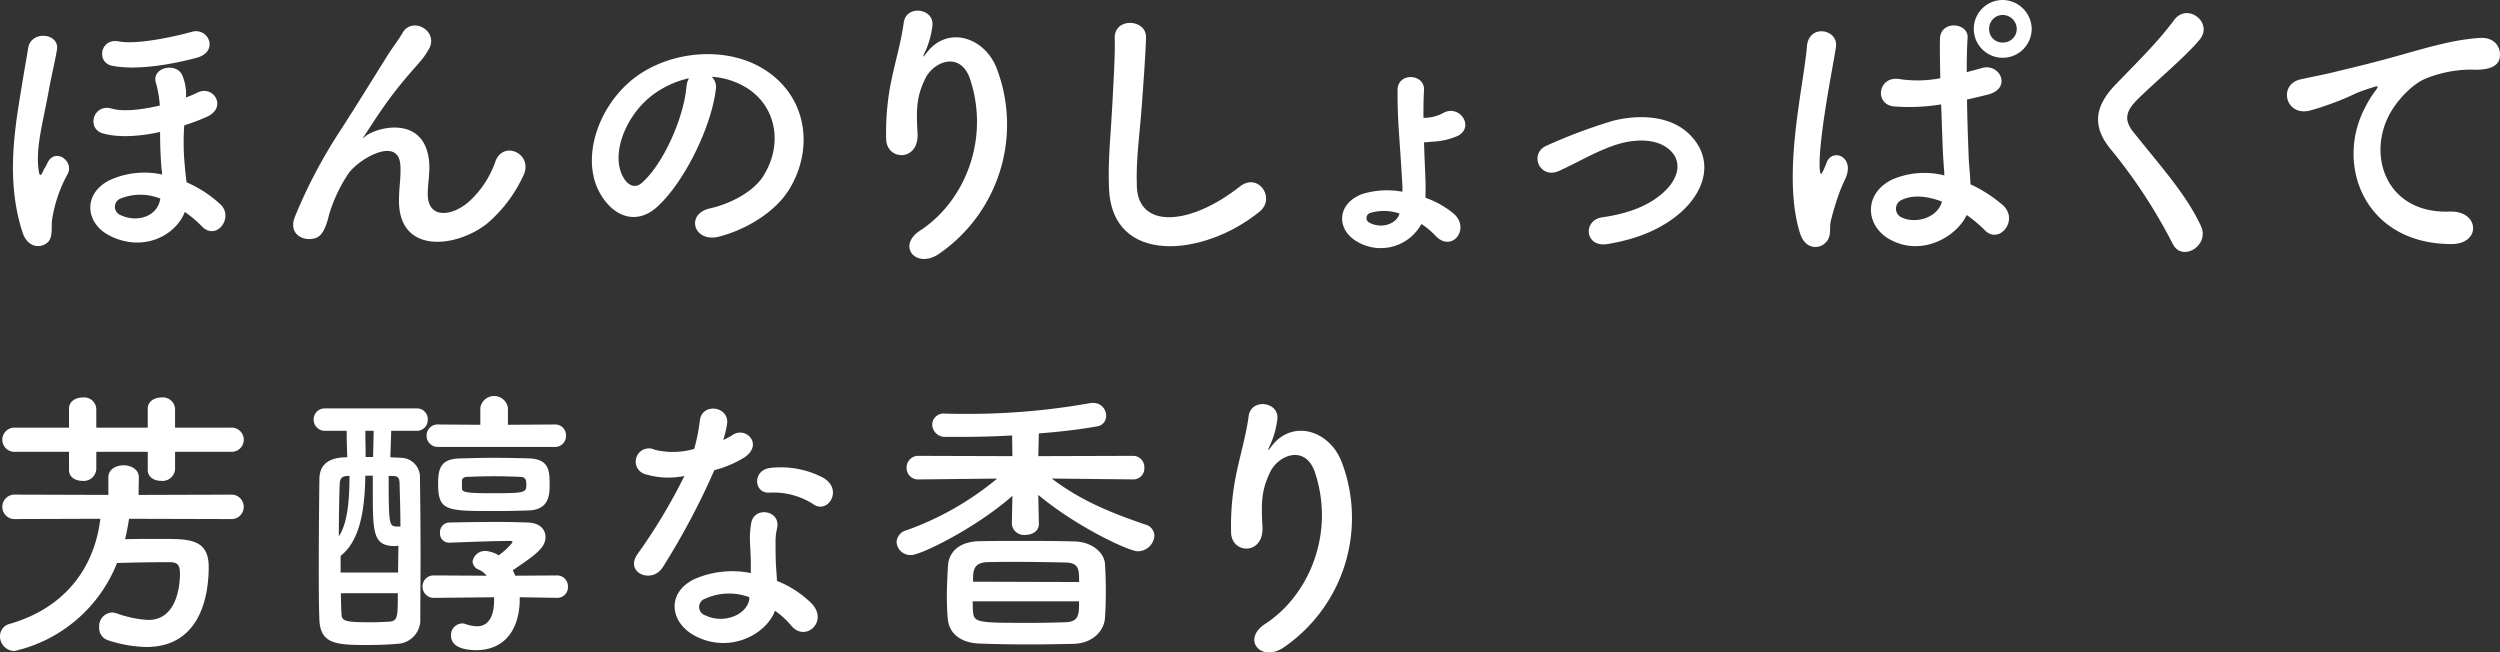
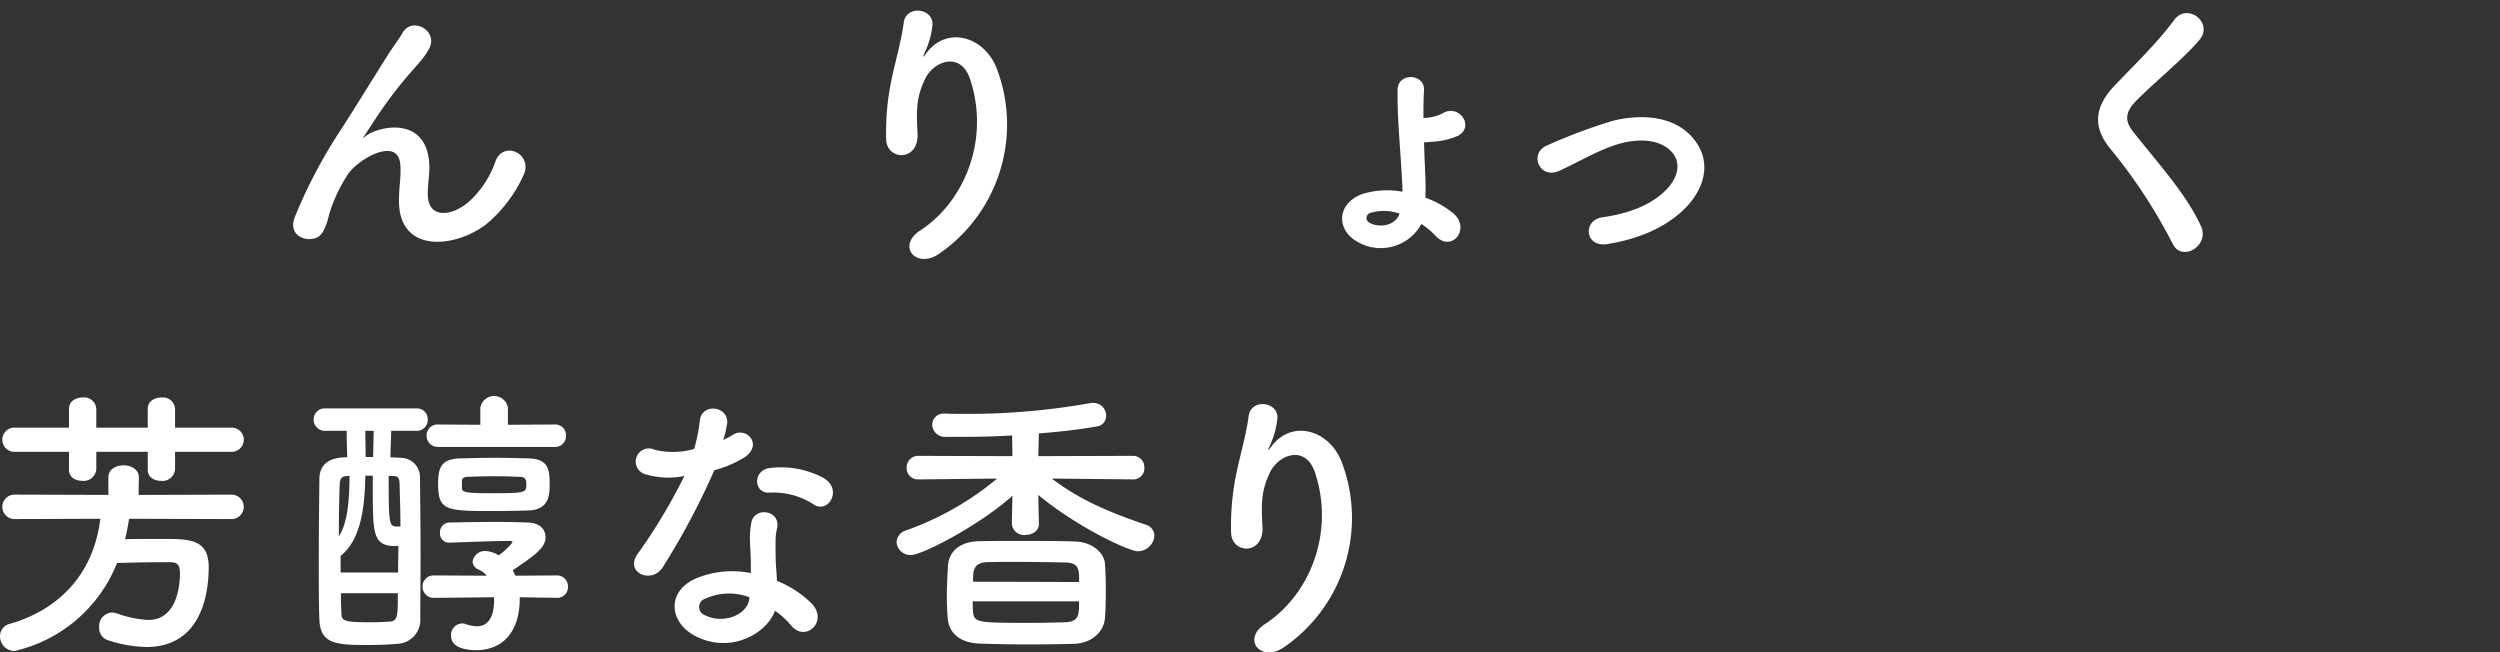
<svg xmlns="http://www.w3.org/2000/svg" width="417.47" height="108.946" viewBox="0 0 417.47 108.946">
  <rect x="0" y="0" width="417.47" height="108.946" fill="#333333" stroke="none" />
  <defs>
    <clipPath id="a">
      <rect width="417.47" height="108.946" fill="none" />
    </clipPath>
  </defs>
  <g clip-path="url(#a)">
-     <path d="M3.793,38.883c-2.928-8.784-1.2-18.05-.24-24,.384-2.448.768-4.513,1.152-6.864.48-3.025,5.329-2.5,4.8.336-.336,1.967-.912,4.32-1.344,6.672-.96,5.329-2.113,9.168-1.776,12.817.144,1.44.287,1.969.911.528.144-.336.337-.48.576-1.055,1.248-2.833,4.609-.385,3.409,1.775A23.021,23.021,0,0,0,8.69,36.723c-.144.96.192,2.832-.673,3.7-1.151,1.1-3.36,1.008-4.224-1.536m14.641.528c-4.368-2.112-4.7-7.44.385-9.553a14.022,14.022,0,0,1,8.256-.72,6.59,6.59,0,0,0-.1-.912c-.192-2.5-.24-4.176-.24-6.193-3.312.721-6.816,1.009-9.553.241-2.784-.768-1.632-5.088,1.537-4.128,1.824.527,4.944.191,7.968-.529a18.566,18.566,0,0,0-.72-4.032c-.432-2.5,3.7-3.168,4.512-.912a8.1,8.1,0,0,1,.576,3.6,19.4,19.4,0,0,0,1.921-.817c2.688-1.344,5.088,2.544,1.488,4.08a35.383,35.383,0,0,1-3.7,1.393,41.1,41.1,0,0,0,.1,6.816c.047.817.191,1.777.288,2.689a19.944,19.944,0,0,1,5.664,3.7c2.3,2.16-.672,6.192-3.12,3.648a19.27,19.27,0,0,0-2.832-2.4c-1.44,3.792-6.721,6.816-12.434,4.032m.336-28.419c-2.736-.527-2.064-4.7,1.1-4.08C23.091,7.536,30,5.9,31.972,5.328c2.88-.864,4.656,3.313.864,4.321C28.9,10.7,23,11.809,18.77,10.992m8.017,22.179a8.9,8.9,0,0,0-6.576-.049,1.485,1.485,0,0,0-.1,2.785c2.832,1.344,6,.192,6.576-2.352Z" fill="#fff" />
    <path d="M66.627,33.41c0-2.208.336-3.552.24-5.712-.24-5.329-7.536-.816-8.881,1.584a25.264,25.264,0,0,0-3.024,6.528c-.864,3.7-1.92,3.937-2.88,4.08-1.681.241-3.936-.911-2.832-3.7a84.65,84.65,0,0,1,7.68-14.545c2.784-4.32,5.28-8.4,7.633-12.144C65.379,8.16,66.675,6.48,67.2,5.52c1.584-2.833,6.049-.432,4.465,2.592a12.954,12.954,0,0,1-1.1,1.68c-.385.48-.865,1.009-1.393,1.633a68.961,68.961,0,0,0-5.088,6.384c-1.248,1.776-2.208,3.312-3.265,4.9-.336.479-.191.384.144.1C62.69,21.265,71,19.009,71.668,27.122c.144,1.872-.241,3.5-.241,5.28,0,4.273,4.129,3.744,6.961,1.2a16.26,16.26,0,0,0,4.368-6.72c1.392-3.552,6.433-1.1,4.609,2.5a23.3,23.3,0,0,1-6.049,7.969c-5.184,4.08-14.785,5.136-14.689-3.937" fill="#fff" />
-     <path d="M119.523,15.025c-.768,6.1-5.089,15.169-9.7,19.441-3.7,3.408-7.729,1.536-9.841-2.592-3.024-5.953.193-14.881,6.625-19.346,5.9-4.08,14.689-4.752,20.738-1.1,7.44,4.464,8.641,13.3,4.464,20.161-2.256,3.7-6.961,6.673-11.713,7.921-4.224,1.1-5.712-3.744-1.584-4.7,3.648-.816,7.345-2.88,8.929-5.377,3.408-5.376,2.112-11.665-2.64-14.688a12.459,12.459,0,0,0-5.953-1.921,2.4,2.4,0,0,1,.672,2.209m-10.657.911c-4.464,3.457-6.864,9.842-4.848,13.538.72,1.392,1.968,2.111,3.168,1.056,3.6-3.168,6.961-10.8,7.441-15.986a3.4,3.4,0,0,1,.432-1.488,15.917,15.917,0,0,0-6.193,2.88" fill="#fff" />
    <path d="M153.651,38.5c7.441-4.849,11.665-15.218,8.353-25.25-1.584-4.8-6.145-3.024-7.537-.048-1.392,2.928-1.488,4.9-1.248,9.072.24,4.657-4.944,4.609-5.233,1.153a42.743,42.743,0,0,1,1.1-11.089c.529-2.448,1.441-5.617,1.825-8.545.384-3.024,5.04-2.448,4.8.432a14.4,14.4,0,0,1-1.248,4.464c-.624,1.3-.144.672.336.048,3.5-4.512,9.745-2.544,11.713,2.88a26.213,26.213,0,0,1-9.505,30.627c-3.888,2.881-7.392-1.1-3.36-3.744" fill="#fff" />
-     <path d="M185.186,31.394c-.192-5.041.336-9.121.576-14.209.144-3.121.48-7.825.384-10.8-.1-3.551,5.329-3.263,5.232-.095-.1,3.024-.432,7.585-.671,10.8-.337,5.089-1.057,9.457-.865,14.114.288,7.008,8.833,6.528,17.186-.048,3.12-2.448,6.048,1.968,3.312,4.177-9.361,7.631-24.722,9.024-25.154-3.937" fill="#fff" />
    <path d="M226.755,40.419c-3.6-1.92-3.649-6.385.72-8.017a14.052,14.052,0,0,1,6.72-.384c0-.576,0-1.1-.048-1.584-.383-7.009-.815-10.369-.768-15.409,0-2.976,4.561-2.785,4.417.048-.1,1.584-.1,3.072-.1,4.608a6.9,6.9,0,0,0,3.312-.816c2.64-1.488,5.28,2.208,2.5,3.792a11.893,11.893,0,0,1-4.464,1.009,10.141,10.141,0,0,1-1.248.095c.048,1.872.144,3.889.24,6.288.048.865,0,1.874,0,2.977a15.213,15.213,0,0,1,4.7,2.641c2.881,2.5-.288,6.624-3.024,3.7a13.42,13.42,0,0,0-2.352-1.969,7.733,7.733,0,0,1-10.609,3.025m2.016-4.849a.876.876,0,0,0-.048,1.633c1.776.96,4.368.384,4.992-1.536a7.944,7.944,0,0,0-4.944-.1" fill="#fff" />
    <path d="M268.42,40.755c-3.792.624-4.176-3.984-.864-4.464,4.368-.624,7.68-1.921,10.081-4.032,2.88-2.545,3.024-5.185,1.584-6.817-2.064-2.352-5.857-2.3-8.977-1.392-3.456,1.056-6.576,2.976-9.841,4.464-3.312,1.536-5.184-2.928-2.064-4.224a88.721,88.721,0,0,1,11.041-4.129c4.033-1.008,9.553-1.055,12.913,2.448,4.033,4.177,2.4,9.5-1.968,13.154-2.88,2.4-6.673,4.128-11.9,4.992" fill="#fff" />
-     <path d="M300.579,38.931c-1.536-4.848-1.392-11.041-.768-16.85s1.68-11.185,1.92-14.3c.288-3.888,5.329-2.928,4.848.1-.336,2.16-1.152,6.337-1.776,10.417s-1.1,8.113-.912,10.033c.1.864.144,1.008.624.048.144-.288.48-1.152.576-1.393,1.1-2.3,4.753-.671,3.024,2.929a29.216,29.216,0,0,0-1.487,3.792c-.385,1.2-.673,2.257-.865,3.025-.383,1.344.241,2.688-.96,3.84-1.248,1.152-3.408.96-4.224-1.632m14.929,1.008c-4.176-2.4-4.272-7.873.72-10.081a13.652,13.652,0,0,1,8.449-.576c0-.768-.1-1.488-.144-2.4-.144-1.968-.24-5.664-.384-9.457a32.992,32.992,0,0,1-7.873.336c-3.312-.287-2.736-5.184.96-4.56a20.186,20.186,0,0,0,6.769-.144c-.048-2.689-.1-5.137-.048-6.624.1-3.122,4.8-2.689,4.609-.1-.1,1.345-.144,3.36-.144,5.713.815-.24,1.68-.433,2.448-.672,3.12-.96,5.184,3.408,1.055,4.416-1.151.288-2.3.576-3.456.816.048,3.744.192,7.489.288,9.841.048,1.2.24,2.784.289,4.32a22.949,22.949,0,0,1,5.424,3.5c2.736,2.5-.672,6.673-3.072,4.129a22.172,22.172,0,0,0-2.976-2.5c-1.825,3.792-7.681,7.008-12.914,4.032m8.737-6.289c-2.4-.912-4.8-1.152-6.625-.288a1.6,1.6,0,0,0-.288,2.832c2.3,1.3,6.193.288,6.961-2.544Zm10.177-24a4.824,4.824,0,0,1,0-9.648,4.9,4.9,0,0,1,4.848,4.848,4.855,4.855,0,0,1-4.848,4.8m0-7.152a2.276,2.276,0,0,0-2.256,2.352A2.195,2.195,0,0,0,334.422,7.1a2.276,2.276,0,0,0,2.352-2.256A2.356,2.356,0,0,0,334.422,2.5" fill="#fff" />
    <path d="M362.837,40.755a88.489,88.489,0,0,0-10.177-15.6c-3.168-3.7-3.168-7.1.576-10.992C356.5,10.753,360.2,7.2,363.077,3.312c2.208-2.928,6.529.48,4.273,3.264-2.4,2.929-7.489,7.1-10.465,10.081-2.065,2.065-2.161,3.5-.576,5.473,4.8,6,8.881,10.513,11.233,15.649,1.488,3.216-3.169,6.048-4.7,2.976" fill="#fff" />
-     <path d="M395.046,17.76a16.629,16.629,0,0,1,1.536-2.495c.768-1.008.528-.96-.384-.673-3.6,1.152-2.784,1.152-6.048,2.4-1.537.577-2.881,1.056-4.321,1.441-4.224,1.151-5.472-4.37-1.632-5.185,1.008-.241,3.792-.769,5.328-1.152,2.353-.576,6.529-1.536,11.425-2.929,4.945-1.391,8.881-2.544,13.1-2.832,2.977-.191,3.793,2.159,3.265,3.7-.288.817-1.344,1.777-4.705,1.584a20.63,20.63,0,0,0-7.152,1.345c-2.688.96-5.089,3.839-6.145,5.615-4.224,7.057-1.008,17.139,9.745,16.754,5.041-.191,5.329,5.472.24,5.425-14.5-.049-19.489-13.345-14.257-23" fill="#fff" />
    <path d="M21.554,86.631c-.192,1.151-.384,2.3-.672,3.408,1.92-.048,4.081-.048,6.145-.048,4.56,0,7.824,0,7.824,4.7S33.507,108.04,24.435,108.04a22.018,22.018,0,0,1-6.481-1.152,2.137,2.137,0,0,1-1.392-2.16,2.272,2.272,0,0,1,2.112-2.448,2.662,2.662,0,0,1,.816.144,18.234,18.234,0,0,0,5.281,1.1c4.56,0,5.28-5.28,5.28-7.729,0-1.632-.528-1.92-1.824-1.92-2.544,0-5.9.047-8.689.144A24.2,24.2,0,0,1,2.4,108.713a2.457,2.457,0,0,1-2.4-2.5,2.139,2.139,0,0,1,1.729-2.064c8.881-2.593,14.017-9.073,15.025-17.521l-14.162.047a2.046,2.046,0,1,1,0-4.08l15.506.048V79.717c0-1.343,1.248-2.015,2.544-2.015,1.248,0,2.544.672,2.544,2.015v.048l-.048,2.881,15.41-.048a2.043,2.043,0,1,1,0,4.08Zm7.681-11.186v2.881a2.1,2.1,0,0,1-2.352,1.968c-1.1,0-2.209-.577-2.209-1.825V75.445H16.082v2.881a2.1,2.1,0,0,1-2.352,1.968c-1.1,0-2.208-.577-2.208-1.825V75.445H2.592a2.024,2.024,0,1,1,0-4.032h8.93V68.245c0-1.248,1.151-1.872,2.3-1.872a2.033,2.033,0,0,1,2.257,1.872v3.168h8.592V68.245c0-1.248,1.153-1.872,2.305-1.872a2.032,2.032,0,0,1,2.256,1.872v3.168h9.313a2.021,2.021,0,1,1,0,4.032Z" fill="#fff" />
    <path d="M65.329,71.941c-.048,1.488-.1,2.977-.144,4.416.672.048,1.3.048,1.92.1a3.206,3.206,0,0,1,3.024,3.311c.049,3.841.1,8.593.1,13.394,0,3.408-.047,6.816-.047,10.033a4.005,4.005,0,0,1-3.889,4.32c-1.632.144-3.312.192-4.944.192-5.185,0-7.873-.144-8.017-4.273-.1-2.592-.1-5.52-.1-8.5,0-5.184.048-10.561.1-14.785,0-1.345.288-3.793,4.656-3.793-.048-1.536-.1-3.024-.1-4.416h-3.5a1.88,1.88,0,0,1-2.016-1.872A1.854,1.854,0,0,1,54.384,68.2h15.17a1.786,1.786,0,0,1,1.872,1.872,1.811,1.811,0,0,1-1.872,1.872Zm-7.3,7.536c-.817.049-1.249.288-1.3,1.3-.1,2.544-.144,5.568-.144,8.784,1.441-2.16,1.776-6,1.776-10.081Zm8.448,16.13c0-1.488.048-2.977.048-4.465-.144,0-.336.049-.528.049-3.744,0-3.744-2.209-3.744-9.505V79.429H61.009c-.1,5.377-.768,10.753-4.129,13.394v2.784Zm-9.552,3.456c0,1.2.047,2.3.095,3.408.048,1.248.48,1.441,4.993,1.441,1.008,0,1.968-.048,2.976-.1,1.44-.1,1.44-.816,1.44-4.753ZM62.4,71.941H61.009c0,1.392.047,2.88.047,4.368h1.249Zm2.5,7.536c0,8.066.1,8.305,1.2,8.449h.768c0-2.688-.1-5.232-.144-7.249-.048-1.055-.384-1.151-1.152-1.2ZM92.979,99.832l-6.192-.1v.336c0,4.753-2.3,8.5-7.3,8.5-1.152,0-4.176-.191-4.176-2.448a1.936,1.936,0,0,1,1.872-2.016,1.884,1.884,0,0,1,.672.144,6.086,6.086,0,0,0,1.776.336c2.689,0,2.88-3.121,2.88-4.416v-.433l-9.984.1a1.867,1.867,0,0,1-1.969-1.872,1.841,1.841,0,0,1,1.969-1.873l8.736.048a3.389,3.389,0,0,0-1.295-1.008,1.582,1.582,0,0,1-1.057-1.344,2.11,2.11,0,0,1,2.256-1.777,5.088,5.088,0,0,1,2.113.721,11.535,11.535,0,0,0,2.3-2.16c0-.145-.1-.24-.384-.24-2.544,0-7.345.191-10.129.288h-.1a1.5,1.5,0,0,1-1.488-1.633,1.592,1.592,0,0,1,1.536-1.728c1.776-.047,4.992-.1,8.017-.1,1.968,0,3.84.049,5.184.1,2.064.1,2.88,1.248,2.88,2.449,0,1.776-1.776,3.024-5.472,5.52.144.288.288.576.432.912l6.912-.048a1.811,1.811,0,0,1,1.872,1.873,1.774,1.774,0,0,1-1.824,1.872ZM73.2,74.629a1.866,1.866,0,0,1-1.967-1.872A1.839,1.839,0,0,1,73.2,70.885l7.009.048V68.1a2.333,2.333,0,0,1,4.609,0v2.833l7.824-.048a1.785,1.785,0,0,1,1.872,1.872,1.811,1.811,0,0,1-1.872,1.872Zm9.458,10.706c-8.209,0-9.5,0-9.5-4.609,0-2.688.576-4.129,3.744-4.177,1.68-.047,3.648-.1,5.664-.1,1.969,0,3.985.048,5.761.1,3.408.1,3.456,2.113,3.456,4.464,0,1.777-.192,4.081-3.456,4.225-1.68.048-3.7.1-5.664.1M77.138,81.4c0,.672.048.96,4.561.96,6.048,0,6.192-.048,6.192-1.488,0-1.008-.336-1.248-1.152-1.248-1.248-.048-2.736-.1-4.225-.1s-3.024.048-4.32.1c-.72,0-1.008.192-1.056.672Z" fill="#fff" />
    <path d="M107.953,79.239a2.2,2.2,0,1,1,1.392-4.129,12.809,12.809,0,0,0,6.577-.145,30.907,30.907,0,0,0,.96-4.848c.432-2.832,4.656-2.3,4.56.432a16.146,16.146,0,0,1-.672,2.929,14.691,14.691,0,0,0,1.536-.818c2.161-1.535,5.185,1.442,2.112,3.65a18.324,18.324,0,0,1-5.136,2.207,121.205,121.205,0,0,1-8.593,16.178c-1.776,2.88-6.384,1.007-4.272-2.113a93.634,93.634,0,0,0,7.872-13.105,13.147,13.147,0,0,1-6.336-.238m8.257,27.025c-4.465-2.257-4.993-7.441-.048-9.649a15.7,15.7,0,0,1,9.217-.913V94.023c0-1.2-.1-2.4-.144-3.6a14.316,14.316,0,0,1,.239-3.216c.577-2.64,4.8-2.015,4.321.864a9.582,9.582,0,0,0-.288,2.256c0,1.105,0,2.3.048,3.7.048.912.144,1.92.192,2.975a17.431,17.431,0,0,1,5.856,3.841c2.737,3.025-1.152,6.433-3.456,3.649a13.874,13.874,0,0,0-2.736-2.5c-1.392,3.84-7.393,7.2-13.2,4.273m1.536-6.289a1.458,1.458,0,0,0,.048,2.784c2.88,1.44,6.768.048,7.3-2.544.047-.144,0-.336.047-.48a9.624,9.624,0,0,0-7.392.24m10.705-17.713c-2.641.144-2.833-3.841.24-4.129a15.177,15.177,0,0,1,8.833,1.681c3.264,1.968.768,5.953-1.585,4.464a12.331,12.331,0,0,0-7.488-2.016" fill="#fff" />
    <path d="M189.124,80.053l-13.489-.143c4.992,3.792,10.033,5.76,15.6,7.68a1.965,1.965,0,0,1,1.536,1.872,2.787,2.787,0,0,1-2.784,2.592c-1.44,0-10.081-3.984-16.609-9.408l.1,4.8V87.5c0,1.2-1.105,1.824-2.257,1.824a2.029,2.029,0,0,1-2.256-1.824v-.049l.1-4.656c-5.9,5.232-15.217,9.888-16.9,9.888a2.319,2.319,0,0,1-2.448-2.16,2.155,2.155,0,0,1,1.632-1.968,49.68,49.68,0,0,0,15.169-8.64l-13.057.143h-.048a1.9,1.9,0,0,1-2.016-1.967,1.939,1.939,0,0,1,2.064-1.968l15.6.048-.048-3.457c-3.216.192-6.336.24-8.977.24h-2.112a2.119,2.119,0,0,1-2.256-2.016,1.886,1.886,0,0,1,2.112-1.872h.1c1.2.048,2.448.048,3.649.048a116.124,116.124,0,0,0,20.4-1.776,2.325,2.325,0,0,1,.575-.048,2.119,2.119,0,0,1,2.209,2.112,1.744,1.744,0,0,1-1.392,1.775c-2.593.481-6.145.913-9.841,1.2l-.1,3.793,15.745-.048a1.885,1.885,0,0,1,1.968,1.968,1.847,1.847,0,0,1-1.92,1.967Zm-9.793,27.459c-2.352.048-4.9.1-7.441.1-2.88,0-5.76-.048-8.352-.144-3.361-.144-5.137-1.873-5.28-4.272-.1-1.105-.145-2.353-.145-3.7,0-1.681.1-3.457.192-5.041.1-1.92,1.489-3.985,5.185-4.08,2.112-.048,4.512-.048,6.96-.048,3.025,0,6.193,0,9.121.095,2.832.1,4.849,1.92,4.944,3.745.1,1.44.144,3.024.144,4.608,0,1.536-.047,3.072-.144,4.417-.143,2.208-2.112,4.224-5.184,4.32m-16.9-7.1c0,.624,0,1.2.048,1.679.144,1.92.768,1.92,9.84,1.92,1.873,0,3.793-.047,5.569-.1,2.3-.1,2.3-1.248,2.3-3.5ZM180.2,97.191c0-2.112,0-3.216-2.352-3.265-2.5-.048-5.424-.1-8.209-.1-1.68,0-3.36,0-4.8.047-2.352.1-2.352,1.489-2.352,3.265Z" fill="#fff" />
    <path d="M211.251,104.2c7.44-4.849,11.664-15.218,8.353-25.25-1.584-4.8-6.146-3.024-7.538-.048-1.392,2.928-1.488,4.9-1.248,9.072.241,4.657-4.944,4.609-5.233,1.153a42.783,42.783,0,0,1,1.1-11.089c.528-2.448,1.44-5.617,1.824-8.545.384-3.024,5.04-2.448,4.8.432a14.369,14.369,0,0,1-1.248,4.464c-.624,1.3-.143.672.336.048,3.506-4.512,9.745-2.544,11.713,2.88a26.215,26.215,0,0,1-9.505,30.627c-3.888,2.881-7.392-1.1-3.359-3.744" fill="#fff" />
  </g>
</svg>